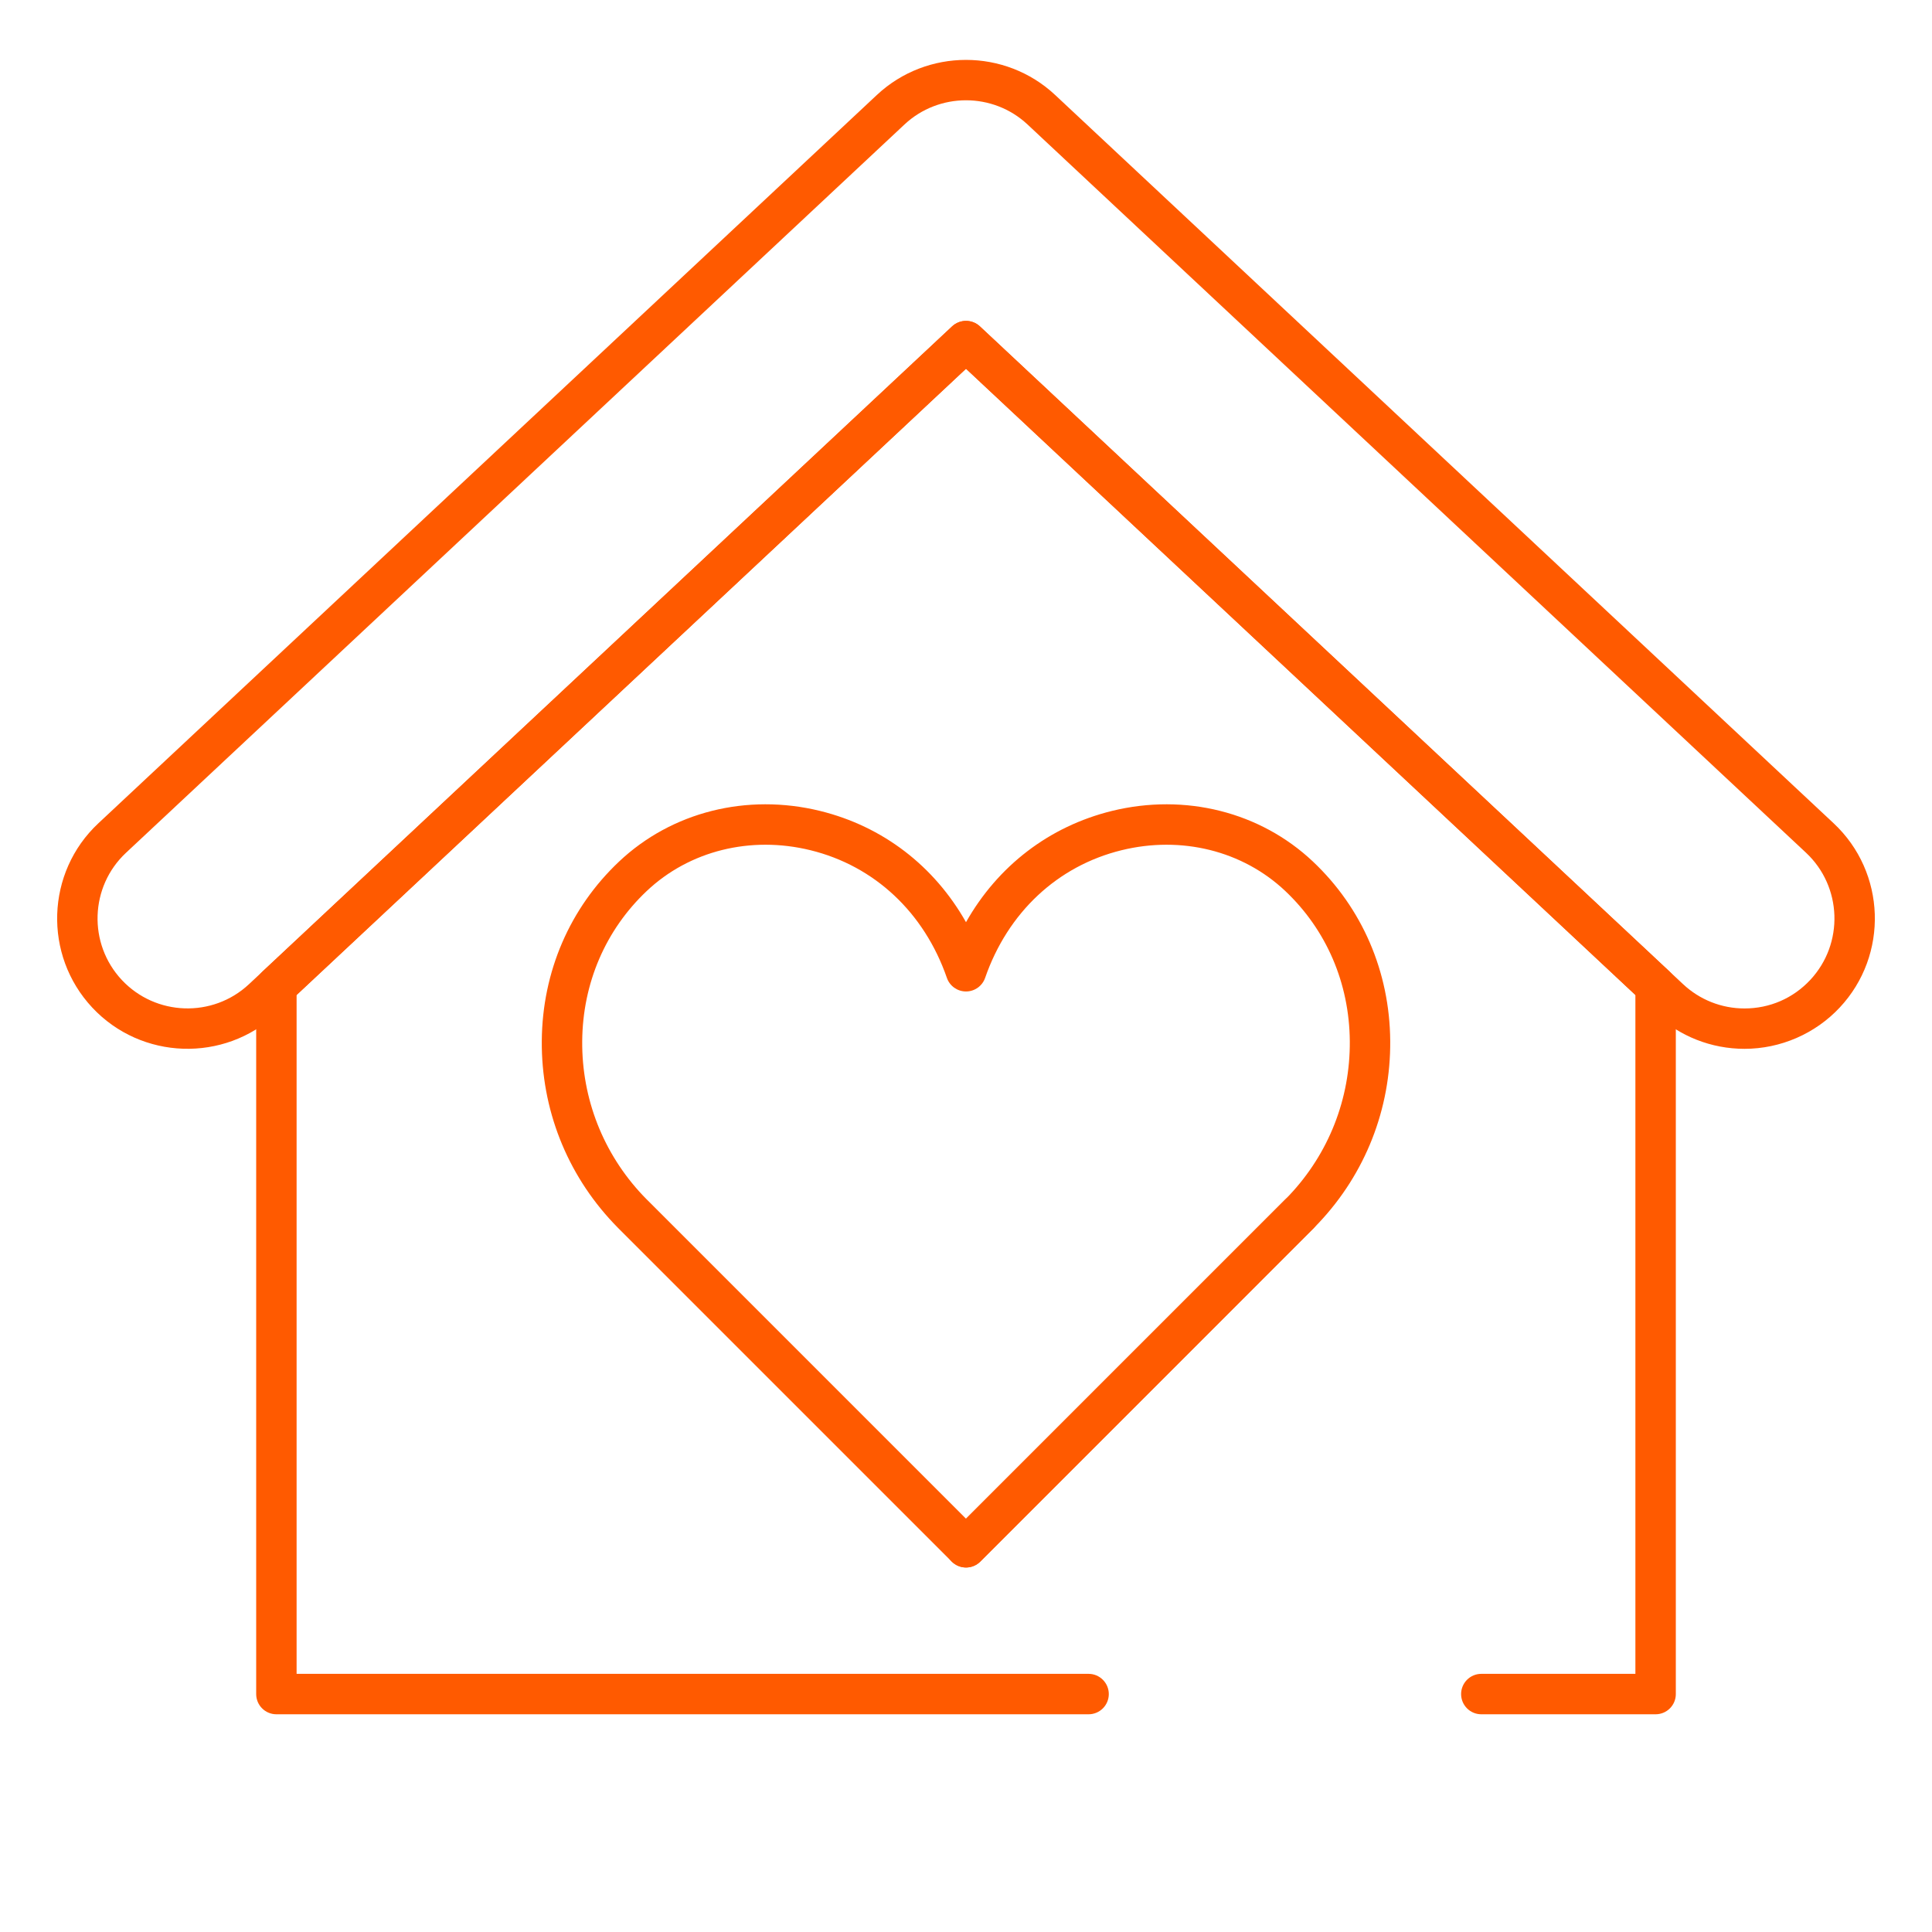
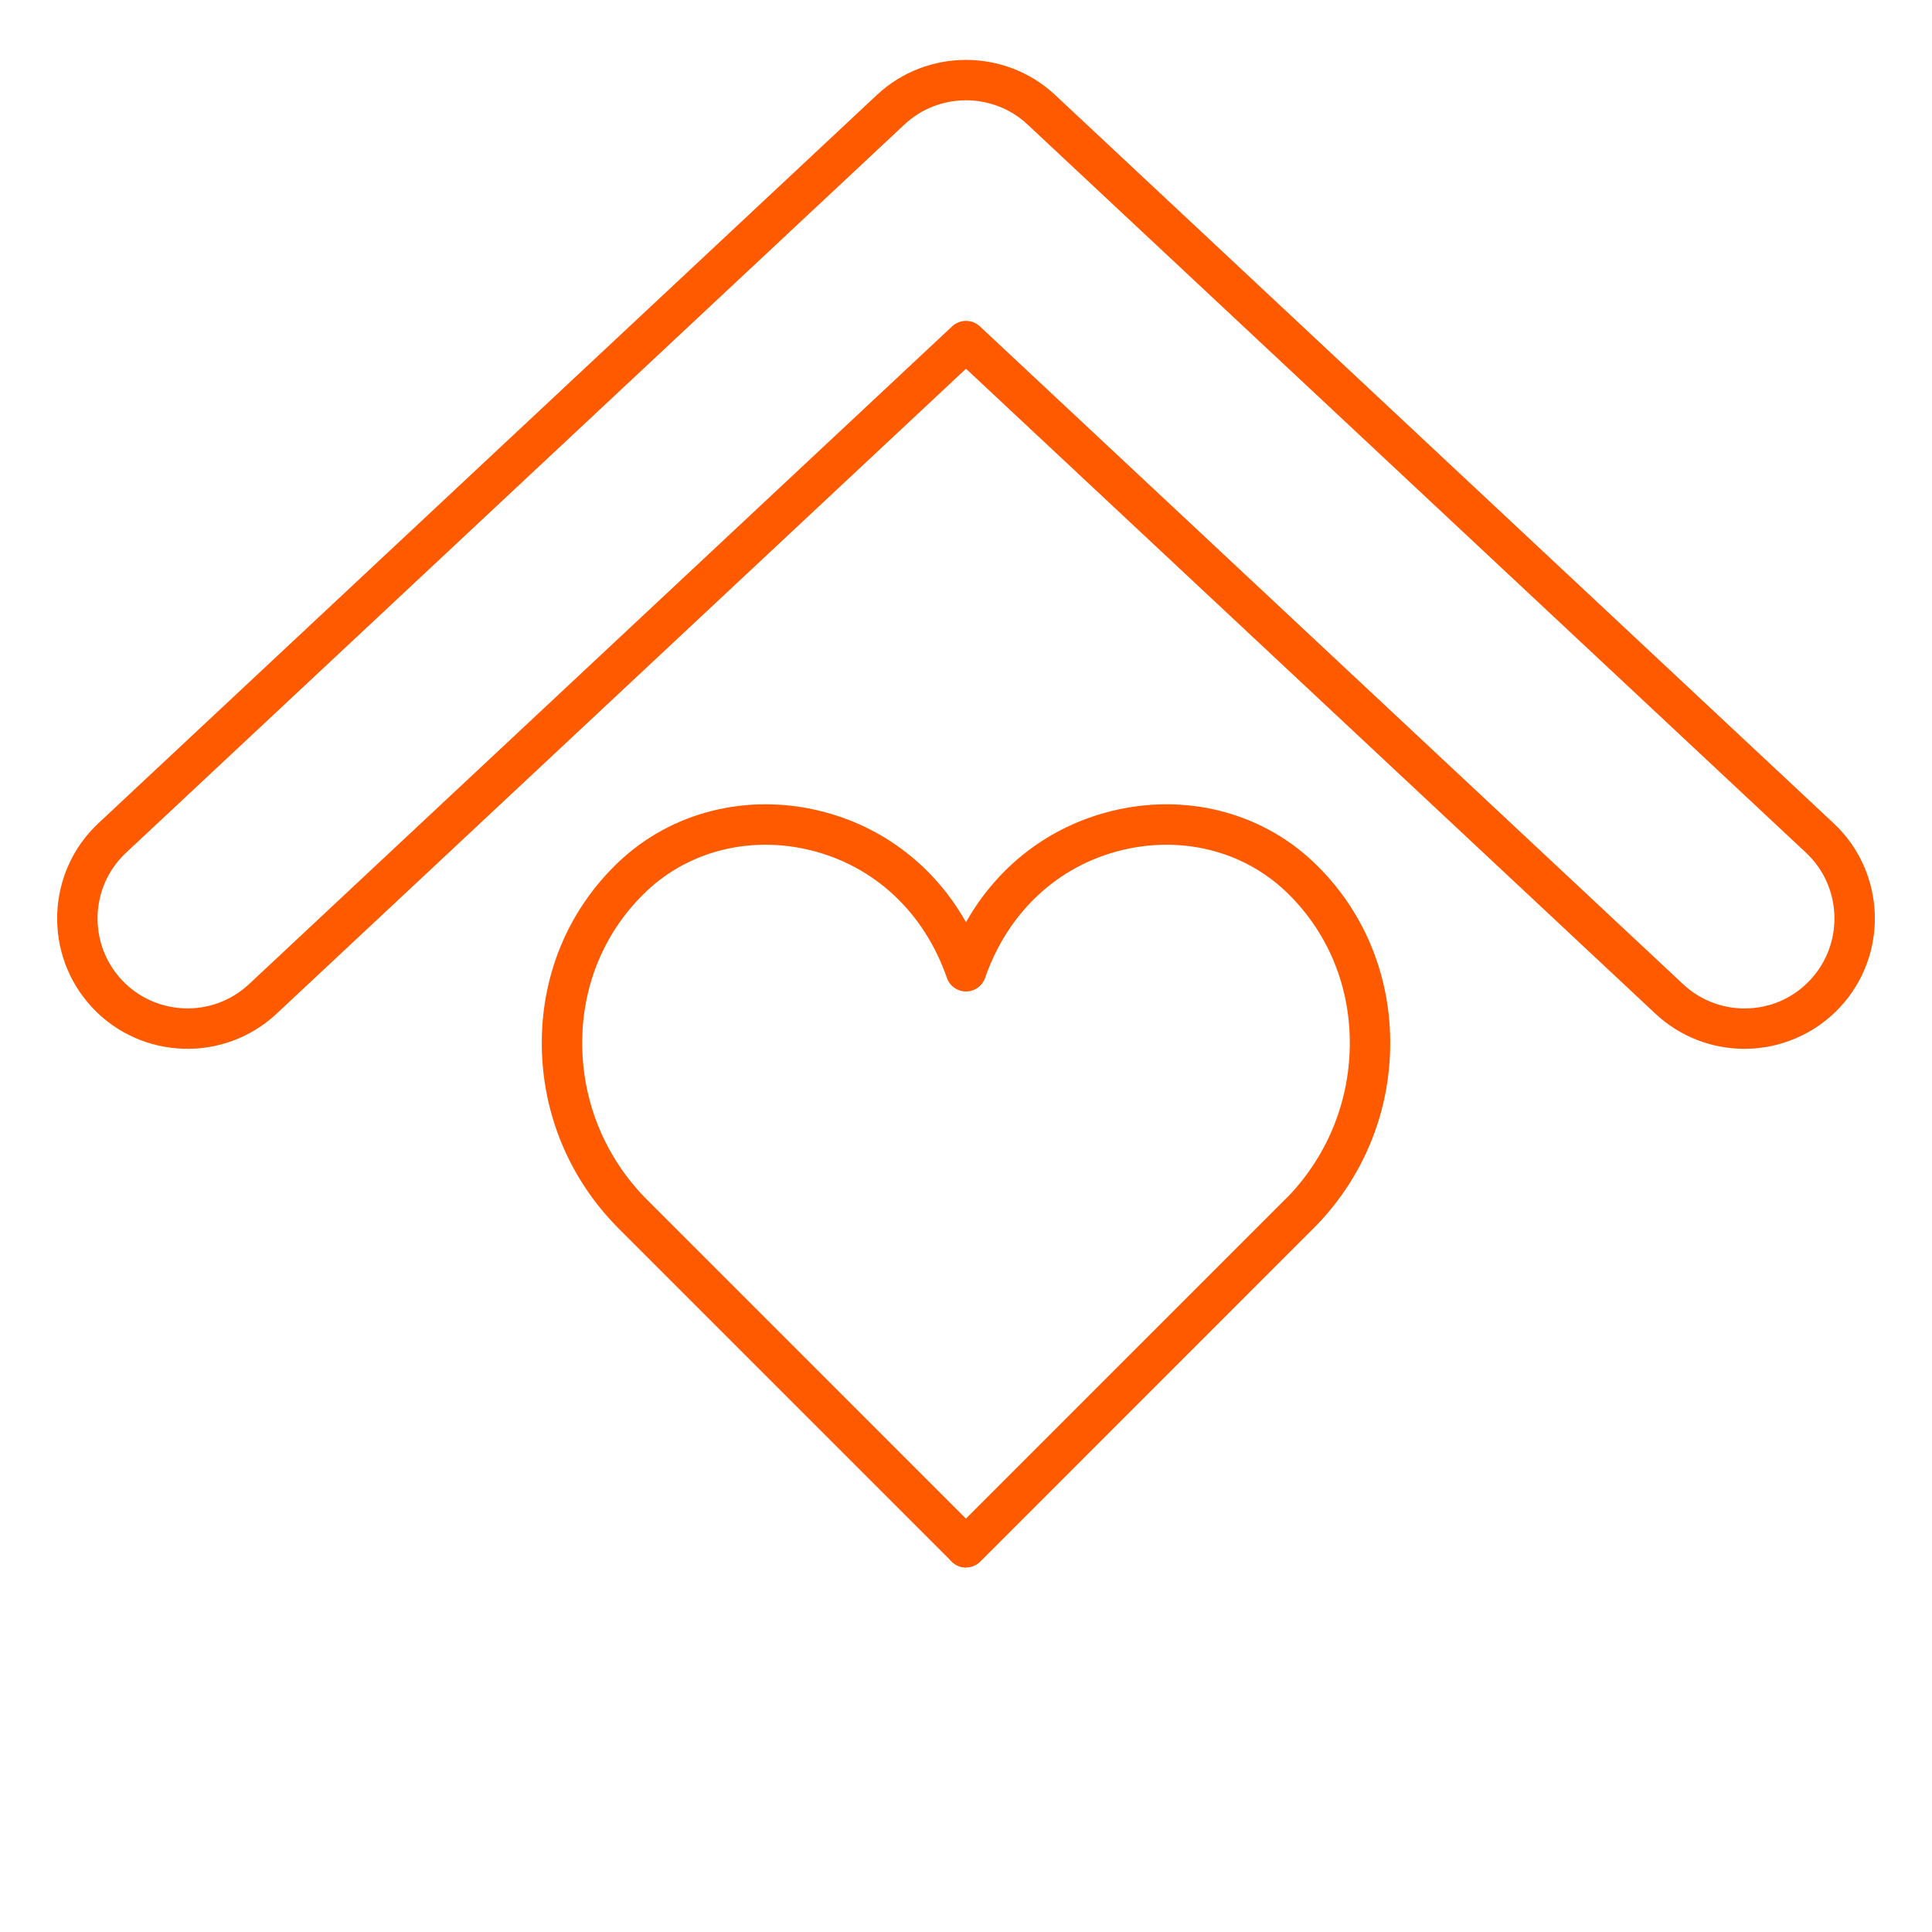
<svg xmlns="http://www.w3.org/2000/svg" width="100%" height="100%" viewBox="0 0 250 250" version="1.1" xml:space="preserve" style="fill-rule:evenodd;clip-rule:evenodd;stroke-linejoin:round;stroke-miterlimit:2;">
  <g>
-     <path d="M214.235,221.827l-22.554,0c-1.444,0 -2.615,-1.168 -2.615,-2.616c-0,-1.439 1.171,-2.616 2.615,-2.616l19.938,-0l0,-87.845l-86.619,-81.034l-86.62,81.034l0,87.845l102.482,-0c1.444,-0 2.616,1.177 2.616,2.616c-0,1.448 -1.172,2.616 -2.616,2.616l-105.097,0c-1.444,0 -2.615,-1.168 -2.615,-2.616l-0,-91.595c-0,-0.724 0.301,-1.421 0.829,-1.91l89.235,-83.484c1.005,-0.933 2.567,-0.933 3.573,0l89.235,83.484c0.528,0.489 0.828,1.186 0.828,1.91l0,91.595c0,1.448 -1.171,2.616 -2.615,2.616Z" style="fill:#ff5a00;fill-rule:nonzero;" />
    <path d="M236.153,128.593l0.003,-0l-0.003,-0Zm-111.153,-87.069c0.642,0 1.285,0.236 1.787,0.698l90.996,85.124c2.168,2.032 4.993,3.148 7.954,3.148c3.259,0 6.28,-1.308 8.506,-3.689c4.384,-4.692 4.139,-12.078 -0.549,-16.465l-100.738,-94.237c-4.462,-4.168 -11.45,-4.168 -15.911,0l-100.74,94.246c-4.687,4.378 -4.933,11.764 -0.547,16.456c4.386,4.683 11.769,4.936 16.458,0.55l17.755,-16.613l73.243,-68.52c0.502,-0.462 1.144,-0.698 1.786,-0.698Zm100.737,94.194c-4.293,-0 -8.386,-1.613 -11.526,-4.544l-17.754,-16.613l-71.457,-66.845l-89.211,83.458c-6.794,6.349 -17.493,6 -23.851,-0.793c-6.356,-6.802 -5.999,-17.503 0.794,-23.852l100.74,-94.245c6.464,-6.044 16.591,-6.044 23.057,-0l100.739,94.245c6.793,6.349 7.149,17.05 0.795,23.843c-3.179,3.401 -7.671,5.346 -12.326,5.346Z" style="fill:#ff5a00;fill-rule:nonzero;" />
    <path d="M168.096,157.119l0.005,-0l-0.005,-0Zm-84.345,-1.849l0.065,0.061l41.184,41.188l41.303,-41.301c0.011,-0.009 0.022,-0.027 0.033,-0.035c0.168,-0.166 0.329,-0.34 0.489,-0.506l0.002,-0c5.113,-5.416 7.896,-12.506 7.837,-19.953c-0.061,-7.509 -3.031,-14.407 -8.361,-19.439c-5.51,-5.198 -13.425,-7.168 -21.174,-5.267c-8.284,2.032 -14.72,8.049 -17.658,16.526c-0.365,1.046 -1.357,1.752 -2.471,1.752c-1.114,0 -2.106,-0.706 -2.471,-1.752c-2.939,-8.477 -9.375,-14.494 -17.658,-16.526c-7.749,-1.901 -15.663,0.069 -21.172,5.267c-5.332,5.032 -8.302,11.93 -8.362,19.439c-0.06,7.447 2.723,14.537 7.836,19.953c0.162,0.166 0.324,0.34 0.491,0.506l0.087,0.087Zm41.252,47.563c-0.695,0 -1.363,-0.279 -1.854,-0.767l-43.075,-43.072c-0.012,-0.018 -0.026,-0.026 -0.039,-0.044l-0.08,-0.078c-0.183,-0.183 -0.386,-0.393 -0.588,-0.611c-6.041,-6.401 -9.332,-14.773 -9.26,-23.581c0.071,-8.939 3.624,-17.18 10.003,-23.197c6.804,-6.419 16.525,-8.869 26.005,-6.55c8.126,1.997 14.774,7.125 18.885,14.398c4.112,-7.273 10.76,-12.401 18.885,-14.398c9.48,-2.319 19.201,0.131 26.006,6.55c6.379,6.017 9.931,14.258 10.003,23.197c0.071,8.808 -3.218,17.18 -9.262,23.581c-0.196,0.21 -0.394,0.419 -0.598,0.619l-0.064,0.07c-0.016,0.018 -0.032,0.026 -0.048,0.044l-0.083,0.078l-42.987,42.994c-0.491,0.488 -1.156,0.767 -1.849,0.767Z" style="fill:#ff5a00;fill-rule:nonzero;" />
-     <path d="M125.003,202.833c-0.669,0 -1.339,-0.261 -1.849,-0.767c-1.022,-1.02 -1.022,-2.677 -0,-3.698l43.094,-43.098c1.02,-1.02 2.677,-1.02 3.697,-0c1.022,1.02 1.022,2.677 0,3.698l-43.094,43.098c-0.51,0.506 -1.18,0.767 -1.848,0.767Z" style="fill:#ff5a00;fill-rule:nonzero;" />
+     <path d="M125.003,202.833c-0.669,0 -1.339,-0.261 -1.849,-0.767c-1.022,-1.02 -1.022,-2.677 -0,-3.698l43.094,-43.098c1.02,-1.02 2.677,-1.02 3.697,-0l-43.094,43.098c-0.51,0.506 -1.18,0.767 -1.848,0.767Z" style="fill:#ff5a00;fill-rule:nonzero;" />
  </g>
</svg>